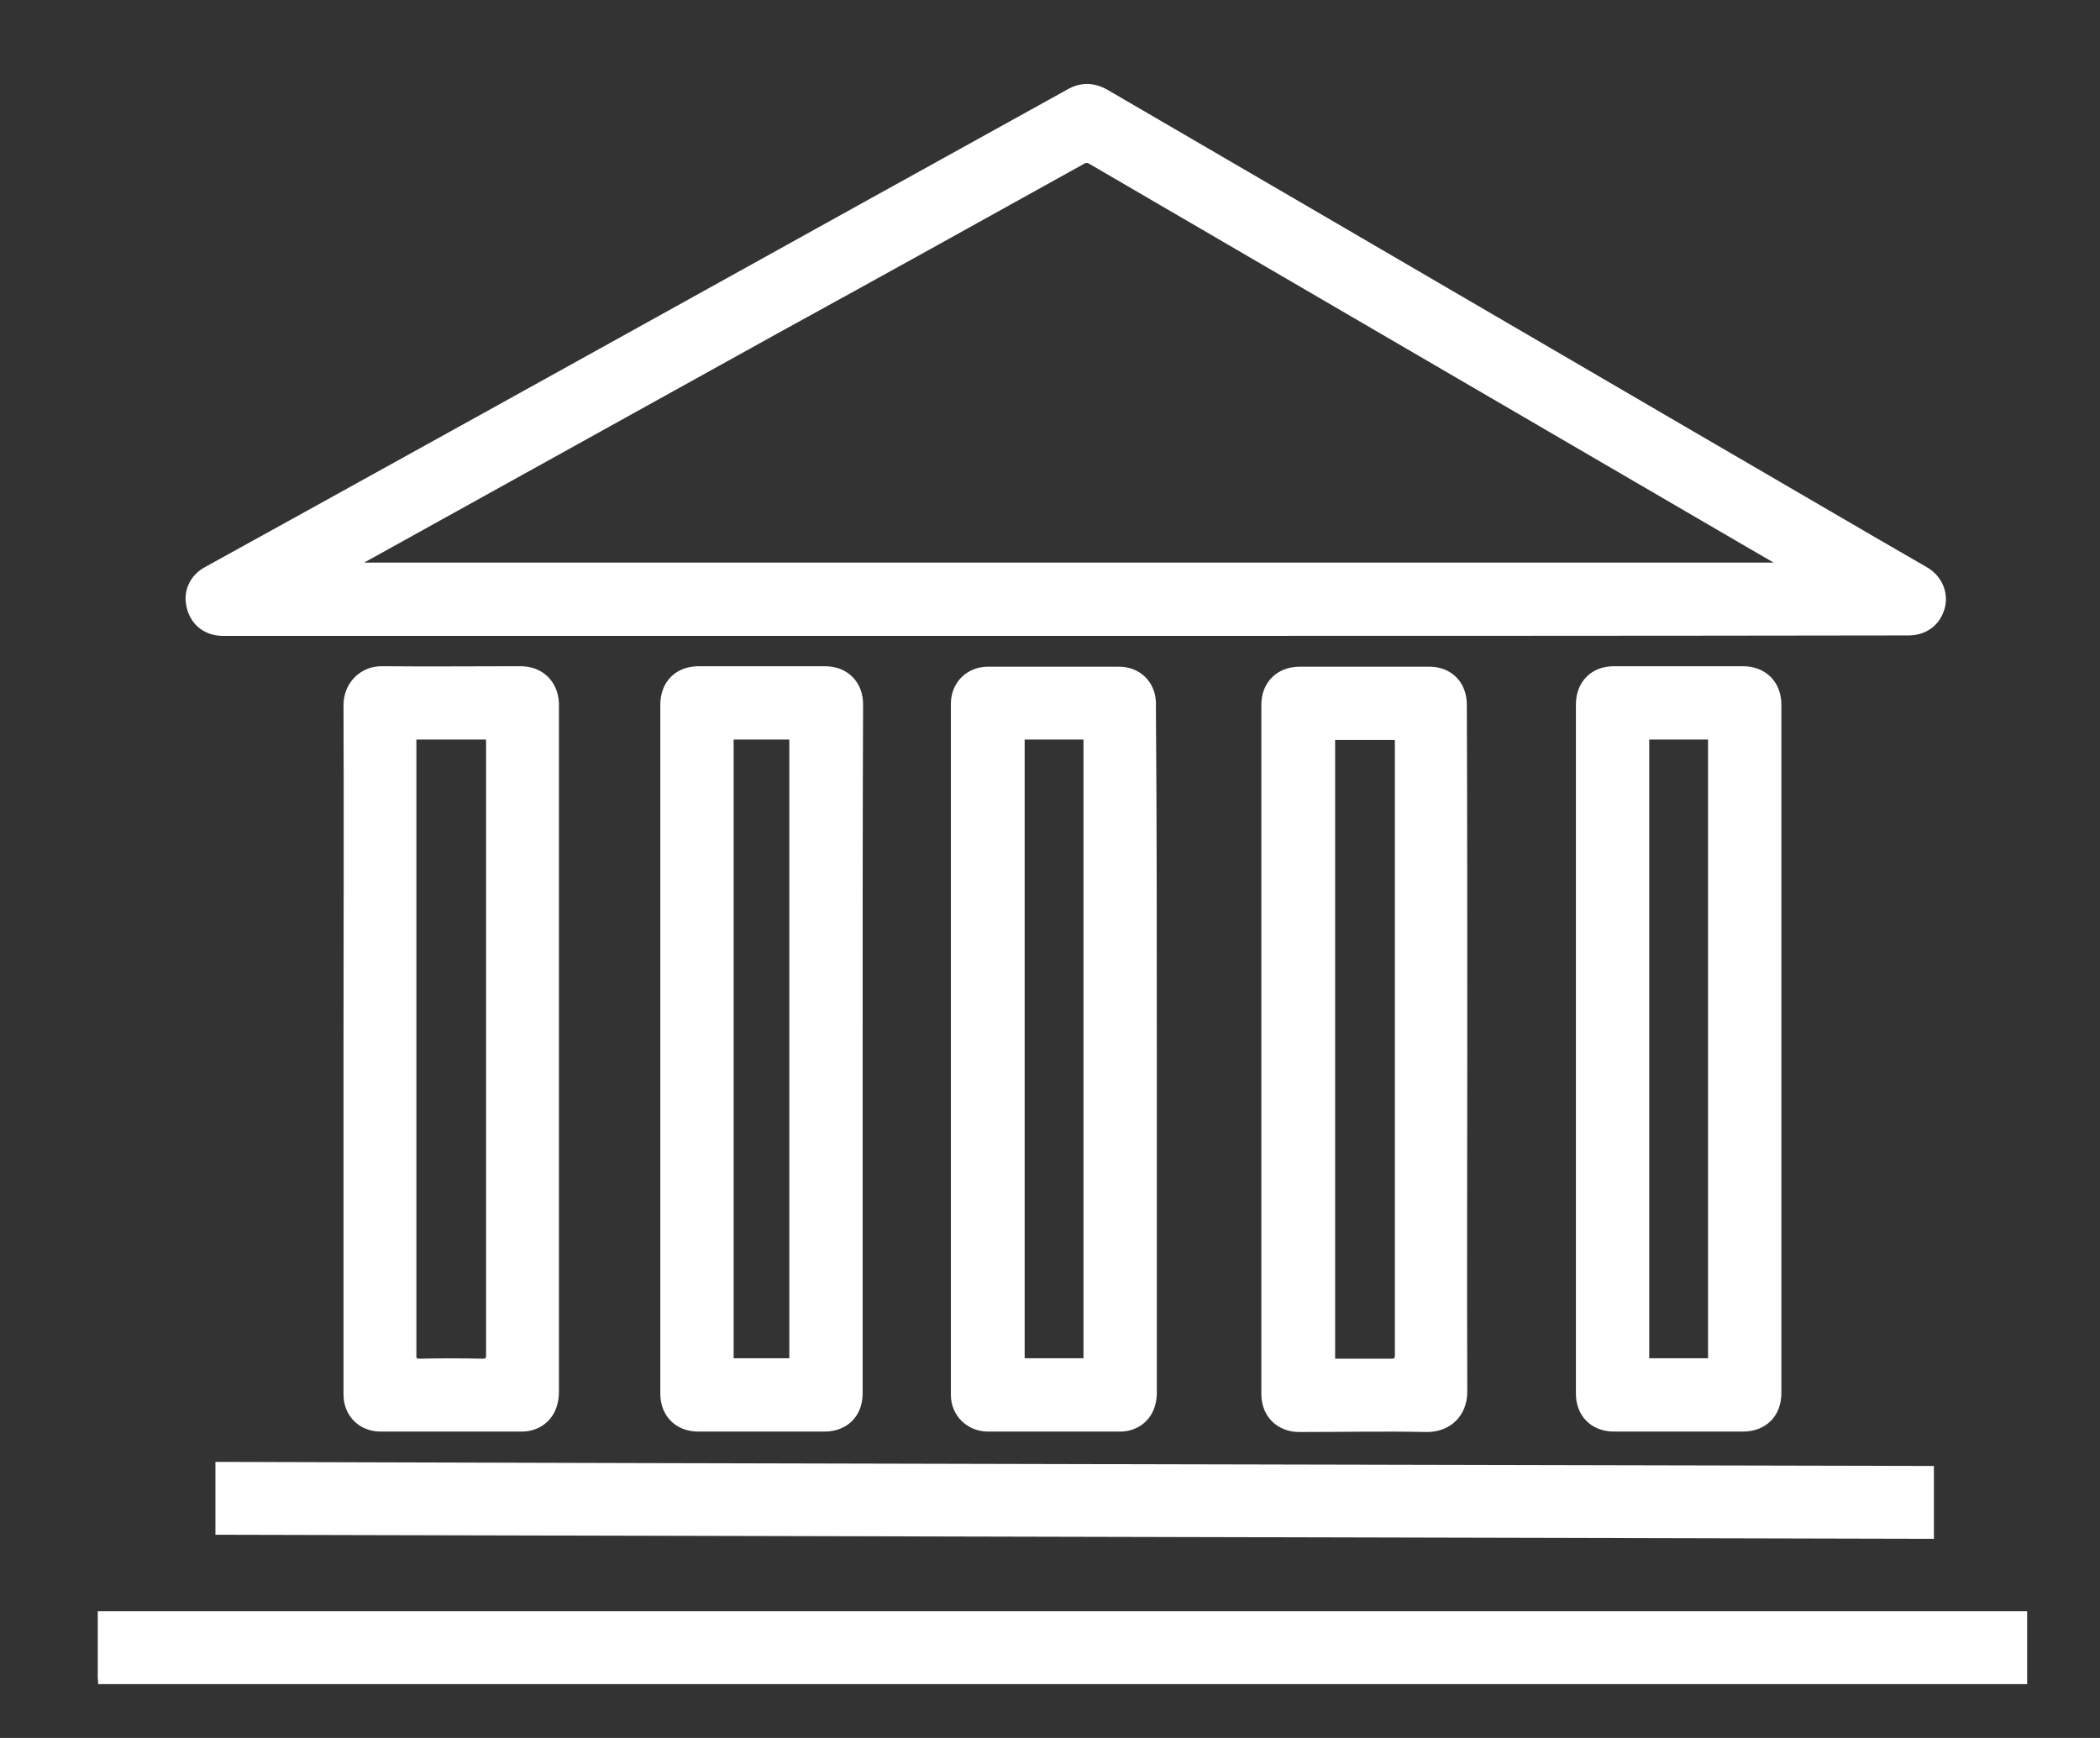
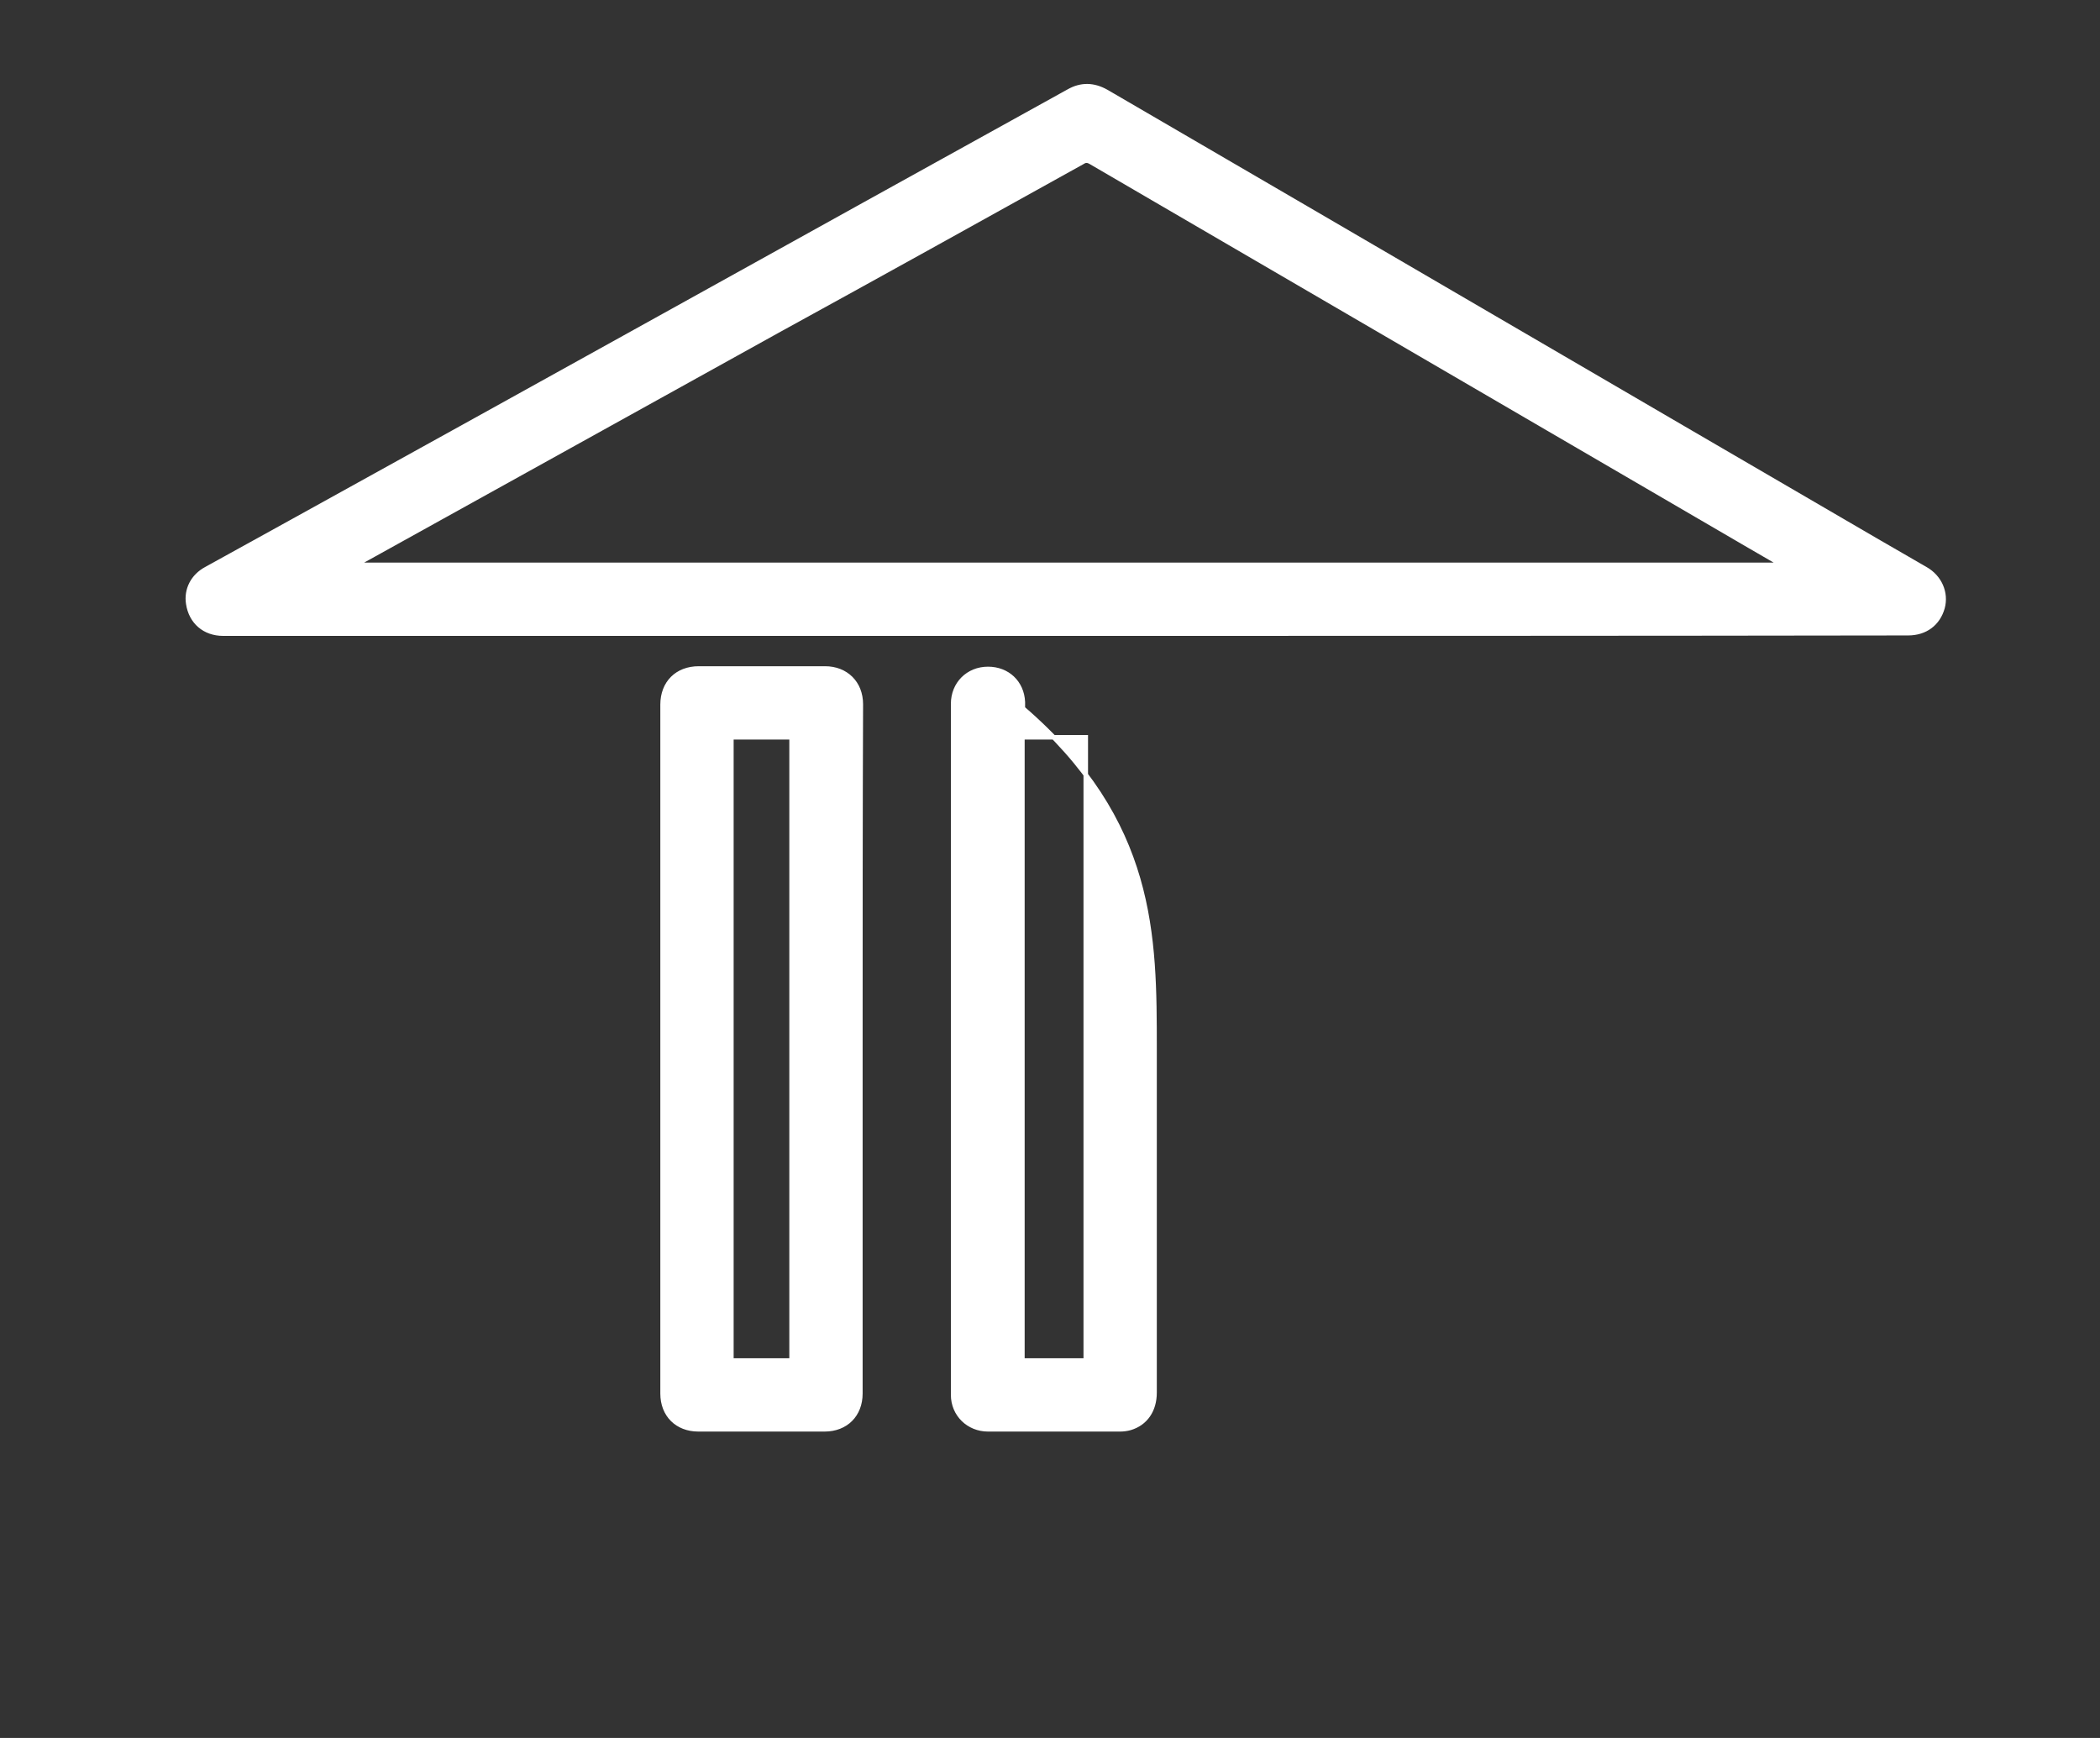
<svg xmlns="http://www.w3.org/2000/svg" version="1.1" id="icons" x="0px" y="0px" viewBox="0 0 464 384" style="enable-background:new 0 0 464 384;" xml:space="preserve">
  <rect x="0" y="0" width="464" height="384" fill="#333333" stroke="none" />
  <style type="text/css">
	.st0{fill:#FFFFFF;stroke:#FFFFFF;stroke-miterlimit:10;}
</style>
  <g>
-     <path class="st0" d="M22.2,371.6c0-0.3-0.1-0.6-0.1-0.8c0-4.6,0-9.1,0-13.7c0-0.2,0-0.3,0-0.6c141.7,0,283.4,0,425.3,0   c0,5,0,10.1,0,15.1C305.6,371.6,163.9,371.6,22.2,371.6z" />
    <path class="st0" d="M235.4,140c-62,0-124.1,0-186.1,0c-4.1,0-7.1-2.6-7.7-6.6c-0.5-3.1,1-6.1,4-7.7c6.7-3.7,13.4-7.4,20.1-11.1   c27.3-15.1,54.6-30.2,81.8-45.3c29.5-16.4,59-32.7,88.6-49.1c2.8-1.6,5.6-1.5,8.4,0.1c56.7,33,113.3,66.1,170,99.1   c3.6,2.1,7.3,4.2,10.9,6.3c3.2,1.8,4.7,5.3,3.8,8.6c-1,3.5-3.8,5.6-7.6,5.6C359.4,140,297.4,140,235.4,140z M393.3,124.8   c0-0.1,0-0.1,0.1-0.2c-2.3-1.3-4.6-2.7-6.9-4c-48.5-28.3-97-56.5-145.5-84.8c-0.7-0.4-1.2-0.4-1.8,0c-22.5,12.5-45,25-67.6,37.4   c-30.6,17-61.2,33.9-91.8,50.9c-0.3,0.2-0.6,0.4-1.2,0.7C183.6,124.8,288.4,124.8,393.3,124.8z" />
-     <path class="st0" d="M426.8,324.4c0,5.1,0,10,0,15.1c-126.3-0.3-252.4-0.6-378.7-0.9c0-5,0-10,0-15.1   C174.3,323.9,300.5,324.1,426.8,324.4z" />
-     <path class="st0" d="M76.4,231.7c0-25.3,0.1-50.6,0-75.9c0-4.7,3.6-8.2,8.1-8.1c10.2,0.1,20.4,0,30.5,0c4.6,0,7.8,3.1,8,7.7   c0,0.2,0,0.4,0,0.6c0,50.5,0,101,0,151.5c0,4-2,7-5.5,8c-0.7,0.2-1.5,0.3-2.2,0.3c-10.4,0-20.8,0-31.2,0c-4.4,0-7.7-3.2-7.7-7.7   C76.4,282.7,76.4,257.2,76.4,231.7z M91.5,162.9c0,0.6,0,1.2,0,1.7c0,33.3,0,66.5,0,99.8c0,11.7,0,23.4,0,35.1   c0,0.9,0.2,1.2,1.2,1.2c4.6-0.1,9.3-0.1,13.9,0c1,0,1.3-0.3,1.3-1.3c0-45.1,0-90.2,0-135.3c0-0.4,0-0.8-0.1-1.2   C102.3,162.9,97,162.9,91.5,162.9z" />
-     <path class="st0" d="M348.7,231.8c0-25.4,0-50.7,0-76.1c0-4.8,3.2-8,7.9-8c9.5,0,19,0,28.5,0c4.7,0,8,3.2,8,8   c0,50.7,0,101.4,0,152.1c0,4.8-3.2,8-8,8c-9.5,0-19,0-28.5,0c-4.7,0-7.9-3.2-7.9-7.9C348.7,282.5,348.7,257.1,348.7,231.8z    M363.9,162.9c0,46,0,91.8,0,137.7c4.7,0,9.3,0,14,0c0-45.9,0-91.8,0-137.7C373.2,162.9,368.5,162.9,363.9,162.9z" />
-     <path class="st0" d="M255.1,231.8c0,25.3,0,50.6,0,75.9c0,3.9-2,6.8-5.4,7.8c-0.7,0.2-1.5,0.3-2.2,0.3c-9.7,0-19.4,0-29.2,0   c-4.3,0-7.7-3.3-7.7-7.6c0-50.9,0-101.8,0-152.7c0-4.4,3.3-7.7,7.7-7.7c9.6,0,19.3,0,28.9,0c4.3,0,7.5,3,7.7,7.3c0,0.5,0,0.9,0,1.4   C255.1,181.6,255.1,206.7,255.1,231.8z M239.9,300.6c0-45.9,0-91.8,0-137.7c-4.7,0-9.4,0-14,0c0,45.9,0,91.8,0,137.7   C230.6,300.6,235.2,300.6,239.9,300.6z" />
+     <path class="st0" d="M255.1,231.8c0,25.3,0,50.6,0,75.9c0,3.9-2,6.8-5.4,7.8c-0.7,0.2-1.5,0.3-2.2,0.3c-9.7,0-19.4,0-29.2,0   c-4.3,0-7.7-3.3-7.7-7.6c0-50.9,0-101.8,0-152.7c0-4.4,3.3-7.7,7.7-7.7c4.3,0,7.5,3,7.7,7.3c0,0.5,0,0.9,0,1.4   C255.1,181.6,255.1,206.7,255.1,231.8z M239.9,300.6c0-45.9,0-91.8,0-137.7c-4.7,0-9.4,0-14,0c0,45.9,0,91.8,0,137.7   C230.6,300.6,235.2,300.6,239.9,300.6z" />
    <path class="st0" d="M190.1,231.7c0,25.4,0,50.8,0,76.2c0,4.7-3.2,7.9-7.9,7.9c-9.3,0-18.6,0-27.9,0c-4.7,0-7.9-3.2-7.9-7.9   c0-50.7,0-101.5,0-152.2c0-4.8,3.2-8,8-8c9.3,0,18.6,0,27.9,0c4.6,0,7.9,3.2,7.9,7.9C190.1,181,190.1,206.4,190.1,231.7z    M161.6,162.9c0,46,0,91.9,0,137.7c4.5,0,8.9,0,13.3,0c0-45.9,0-91.8,0-137.7C170.4,162.9,166,162.9,161.6,162.9z" />
-     <path class="st0" d="M323.7,231.8c0,25.2-0.1,50.5,0,75.7c0,5-3.5,8.4-8.4,8.4c-9.4-0.2-18.8,0-28.2,0c-4.6,0-7.9-3.2-7.9-7.9   c0-50.8,0-101.5,0-152.3c0-4.7,3.3-7.9,8-7.9c9.5,0,19.1,0,28.6,0c4.6,0,7.8,3.2,7.8,7.9C323.7,181,323.7,206.4,323.7,231.8z    M294.5,300.7c4.4,0,8.6,0,12.9,0c1,0,1.3-0.3,1.3-1.3c0-45.1,0-90.2,0-135.3c0-0.4,0-0.8-0.1-1.1c-4.8,0-9.4,0-14.1,0   C294.5,208.9,294.5,254.7,294.5,300.7z" />
  </g>
</svg>